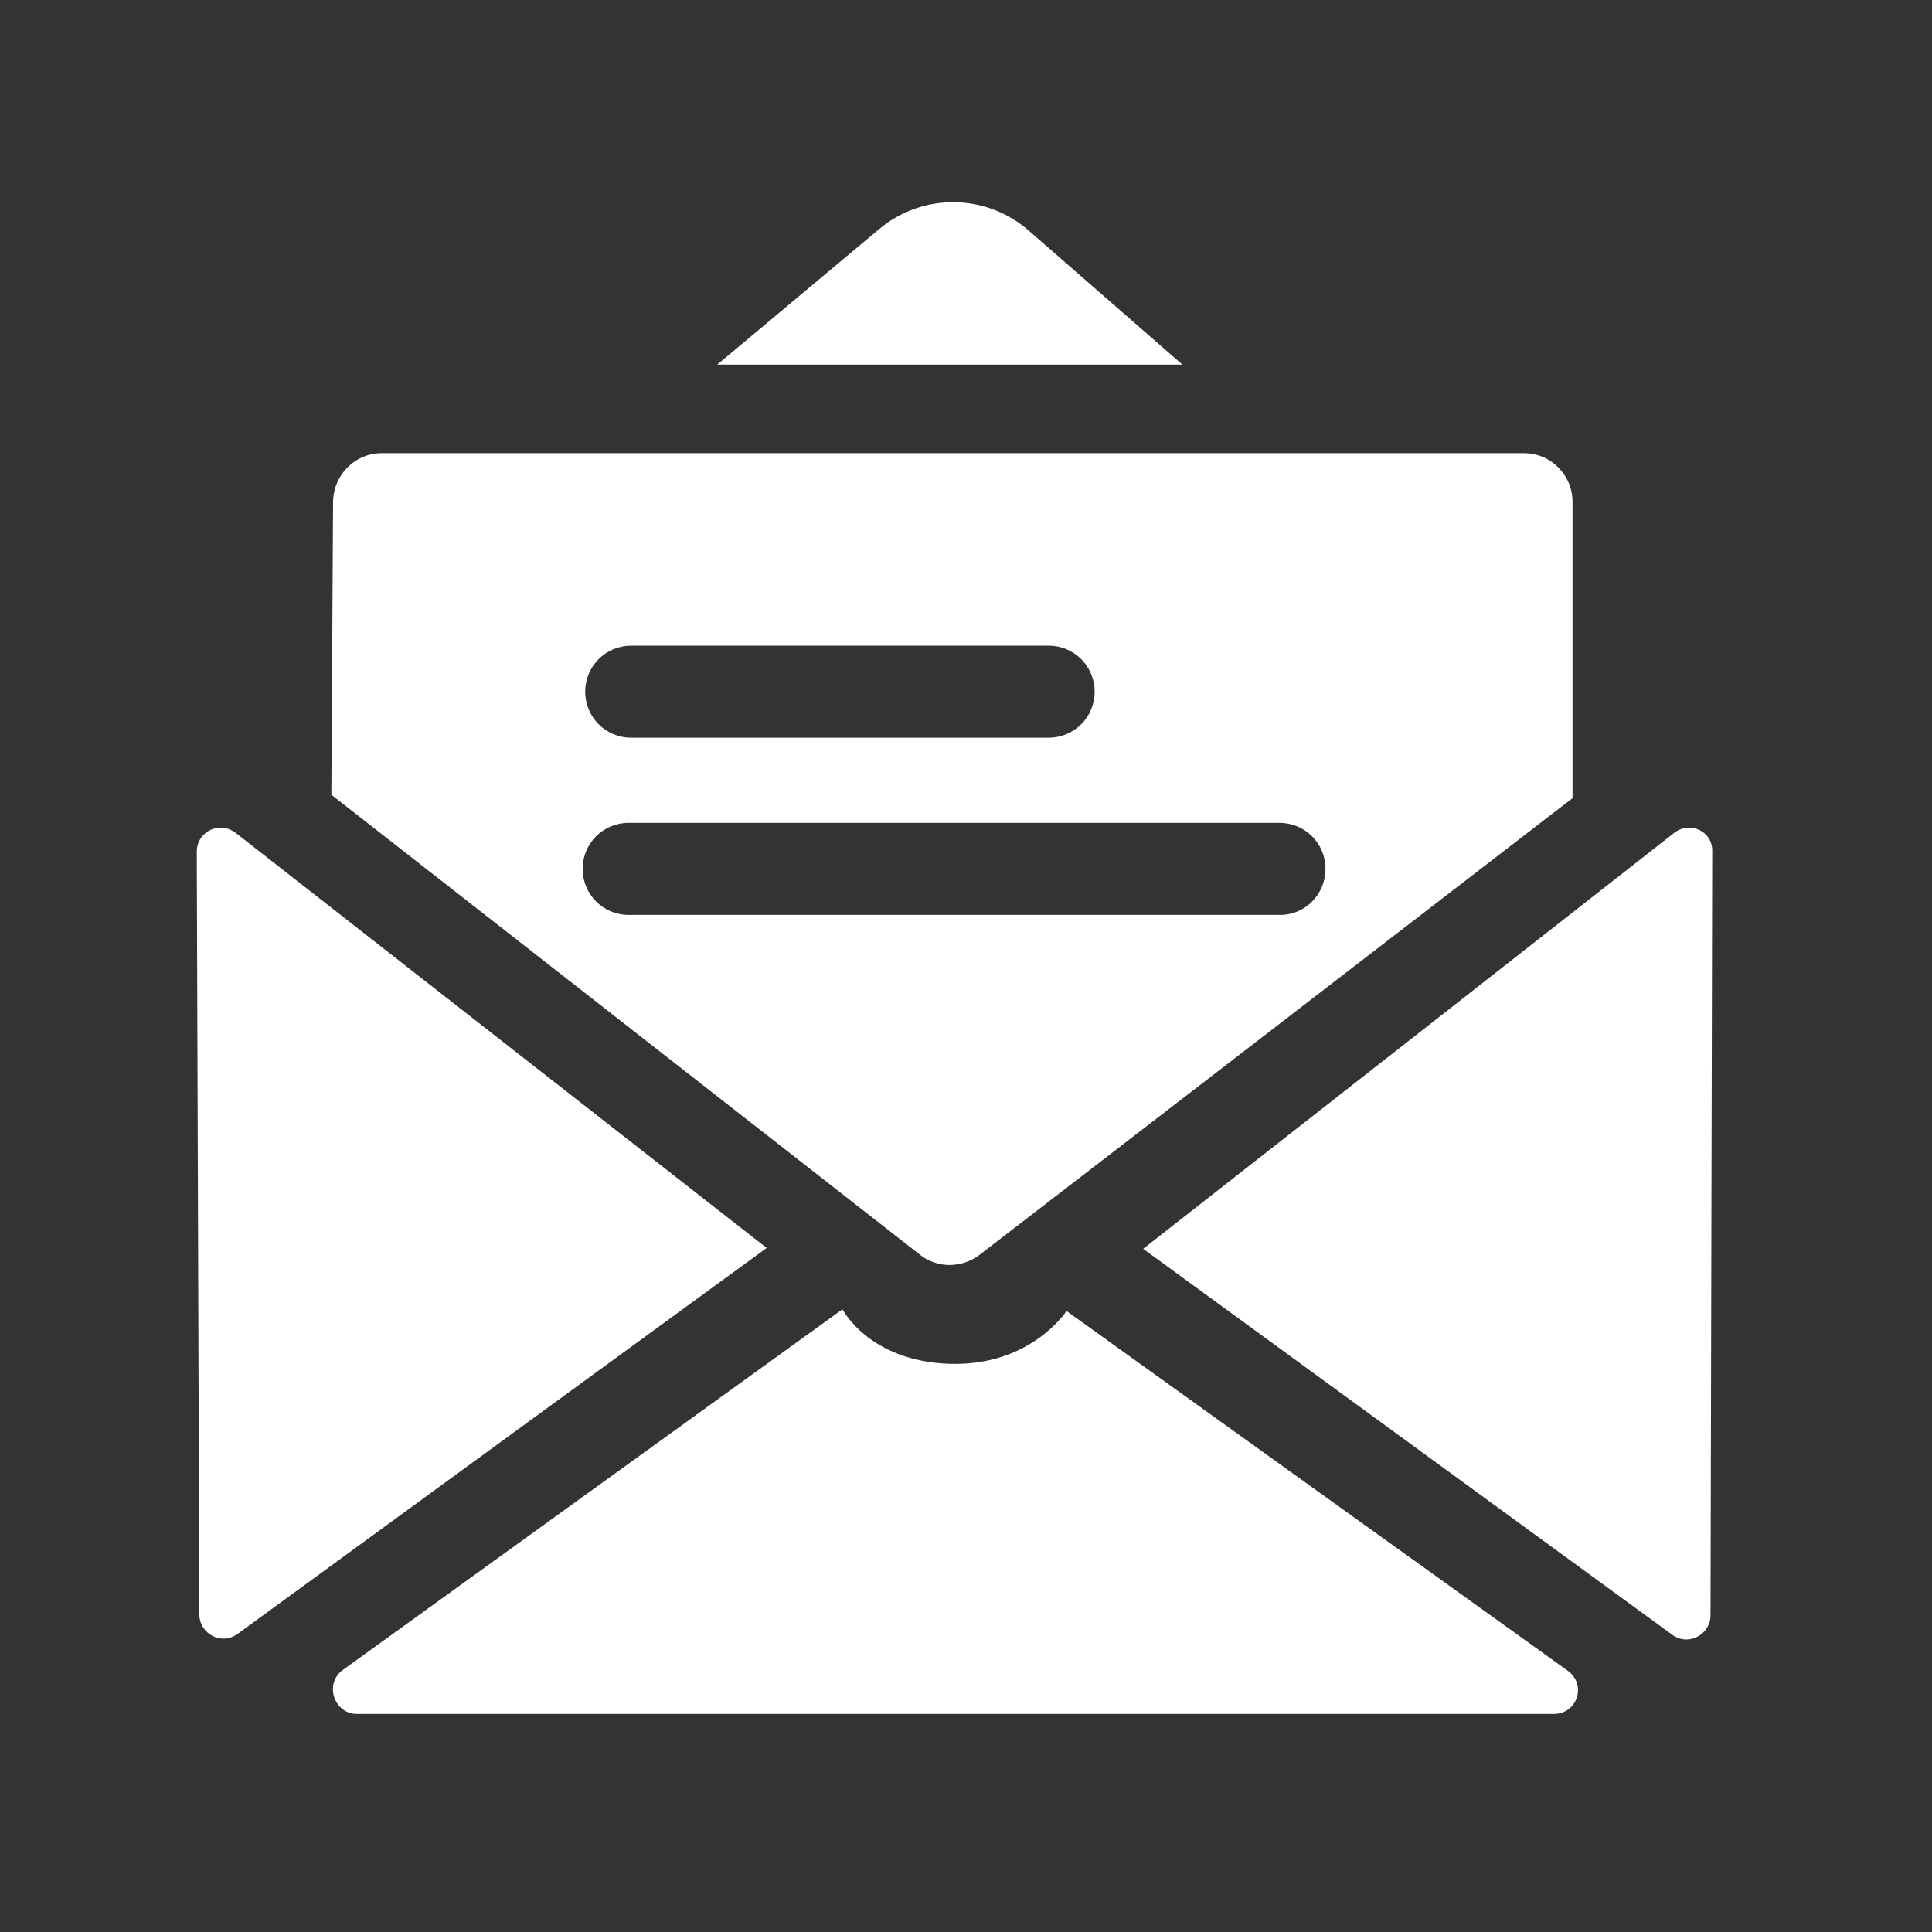
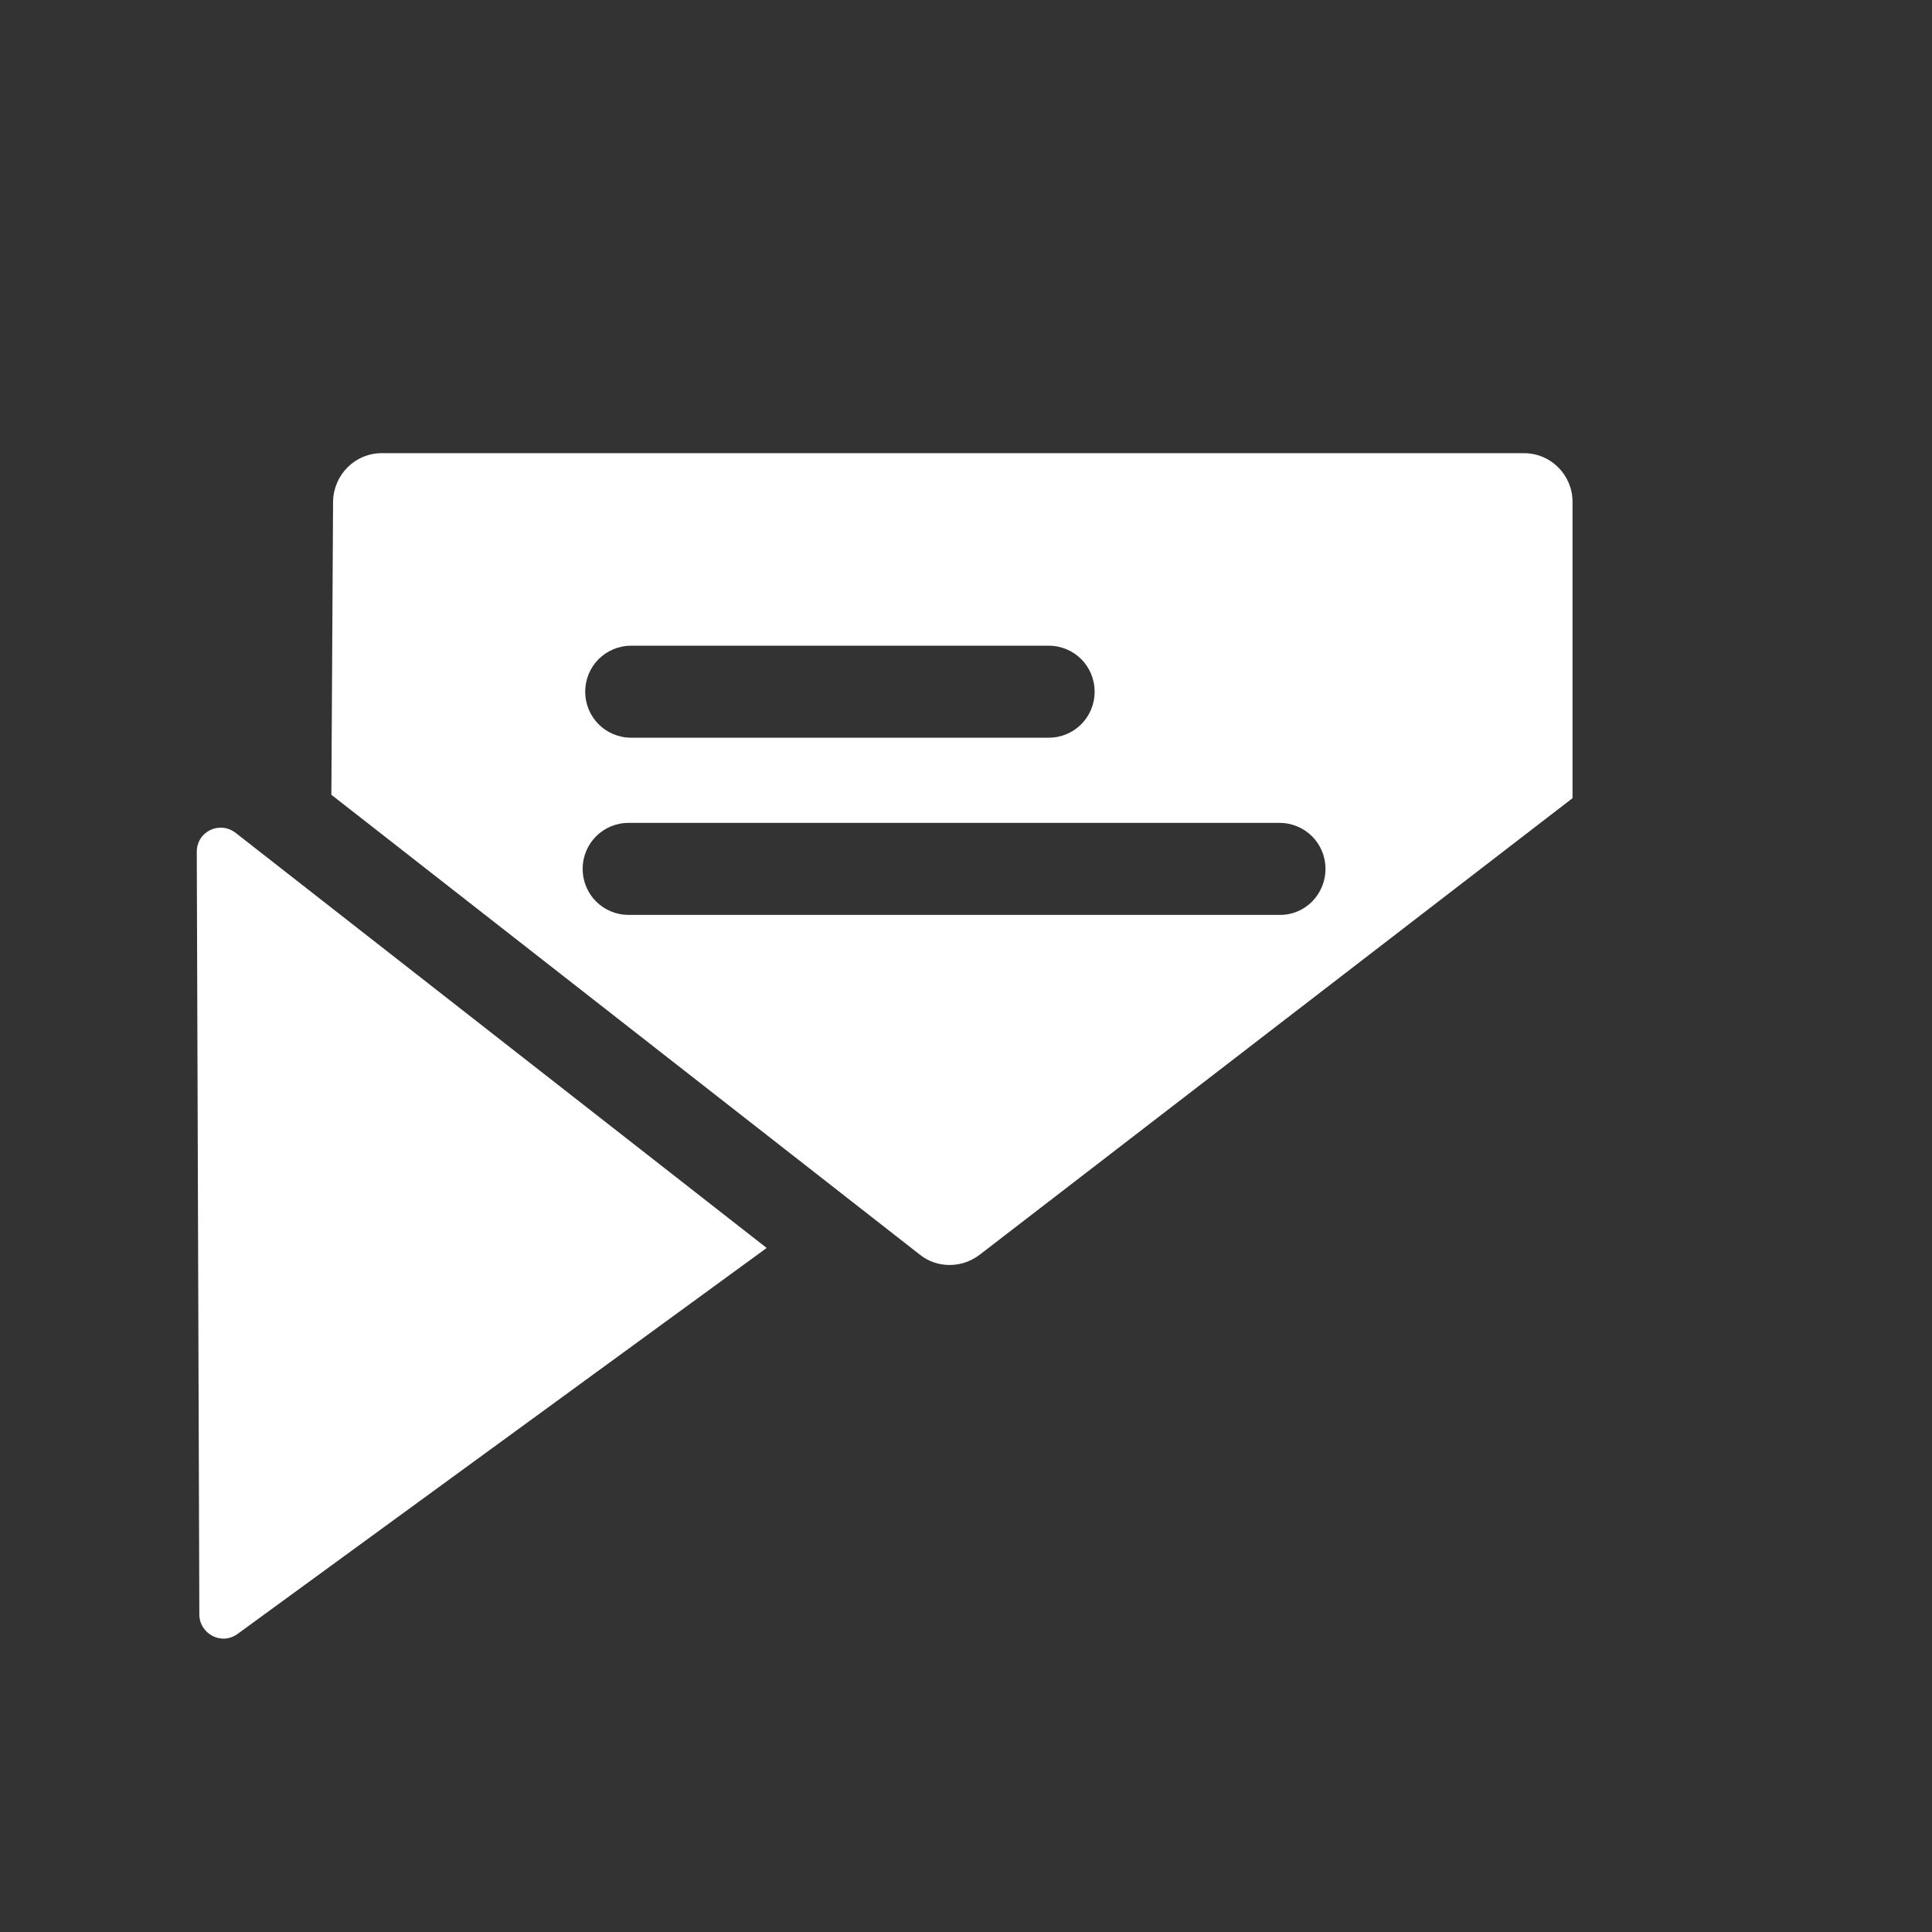
<svg xmlns="http://www.w3.org/2000/svg" version="1.1" id="Ebene_2_00000030466509739120021060000007064980918738258583_" x="0px" y="0px" viewBox="0 0 226.8 226.8" style="enable-background:new 0 0 226.8 226.8;" xml:space="preserve">
  <rect x="0" y="0" width="226.8" height="226.8" fill="#333333" stroke="none" />
  <style type="text/css">
	.st0{fill:#FFFFFF;}
</style>
  <path class="st0" d="M27.7,97.8L90,146.5l-62.1,45.3c-1.9,1.4-4.5,0-4.5-2.3L23.1,100C23.1,97.6,25.8,96.3,27.7,97.8z" />
-   <path class="st0" d="M41.9,201.2h140.5c2.8,0,3.9-3.5,1.6-5.1l-58.8-42.2c0,0-4.2,6.5-13.7,6.2s-12.6-6.4-12.6-6.4L40.3,196  C38,197.6,39.2,201.2,41.9,201.2L41.9,201.2z" />
-   <path class="st0" d="M196.5,97.8l-62.3,48.8l62.1,45.3c1.9,1.4,4.5,0,4.5-2.3l0.2-89.6C201.1,97.6,198.4,96.3,196.5,97.8z" />
-   <path class="st0" d="M84.2,42.8h54.6l-18-15.7c-5-4.4-12.5-4.5-17.6-0.2L84.2,42.8L84.2,42.8z" />
  <path class="st0" d="M178.9,53.2H44.8c-3.1,0-5.6,2.5-5.7,5.6l-0.2,34.5l69.1,54c2,1.6,4.9,1.6,7,0l69.6-53.6V58.9  C184.6,55.8,182.1,53.2,178.9,53.2z M74.1,75.8h49c3,0,5.4,2.4,5.4,5.4s-2.4,5.4-5.4,5.4h-49c-3,0-5.4-2.4-5.4-5.4  S71.1,75.8,74.1,75.8z M150.3,107.4H73.8c-3,0-5.4-2.4-5.4-5.4s2.4-5.4,5.4-5.4h76.4c3,0,5.4,2.4,5.4,5.4S153.2,107.4,150.3,107.4z" />
</svg>